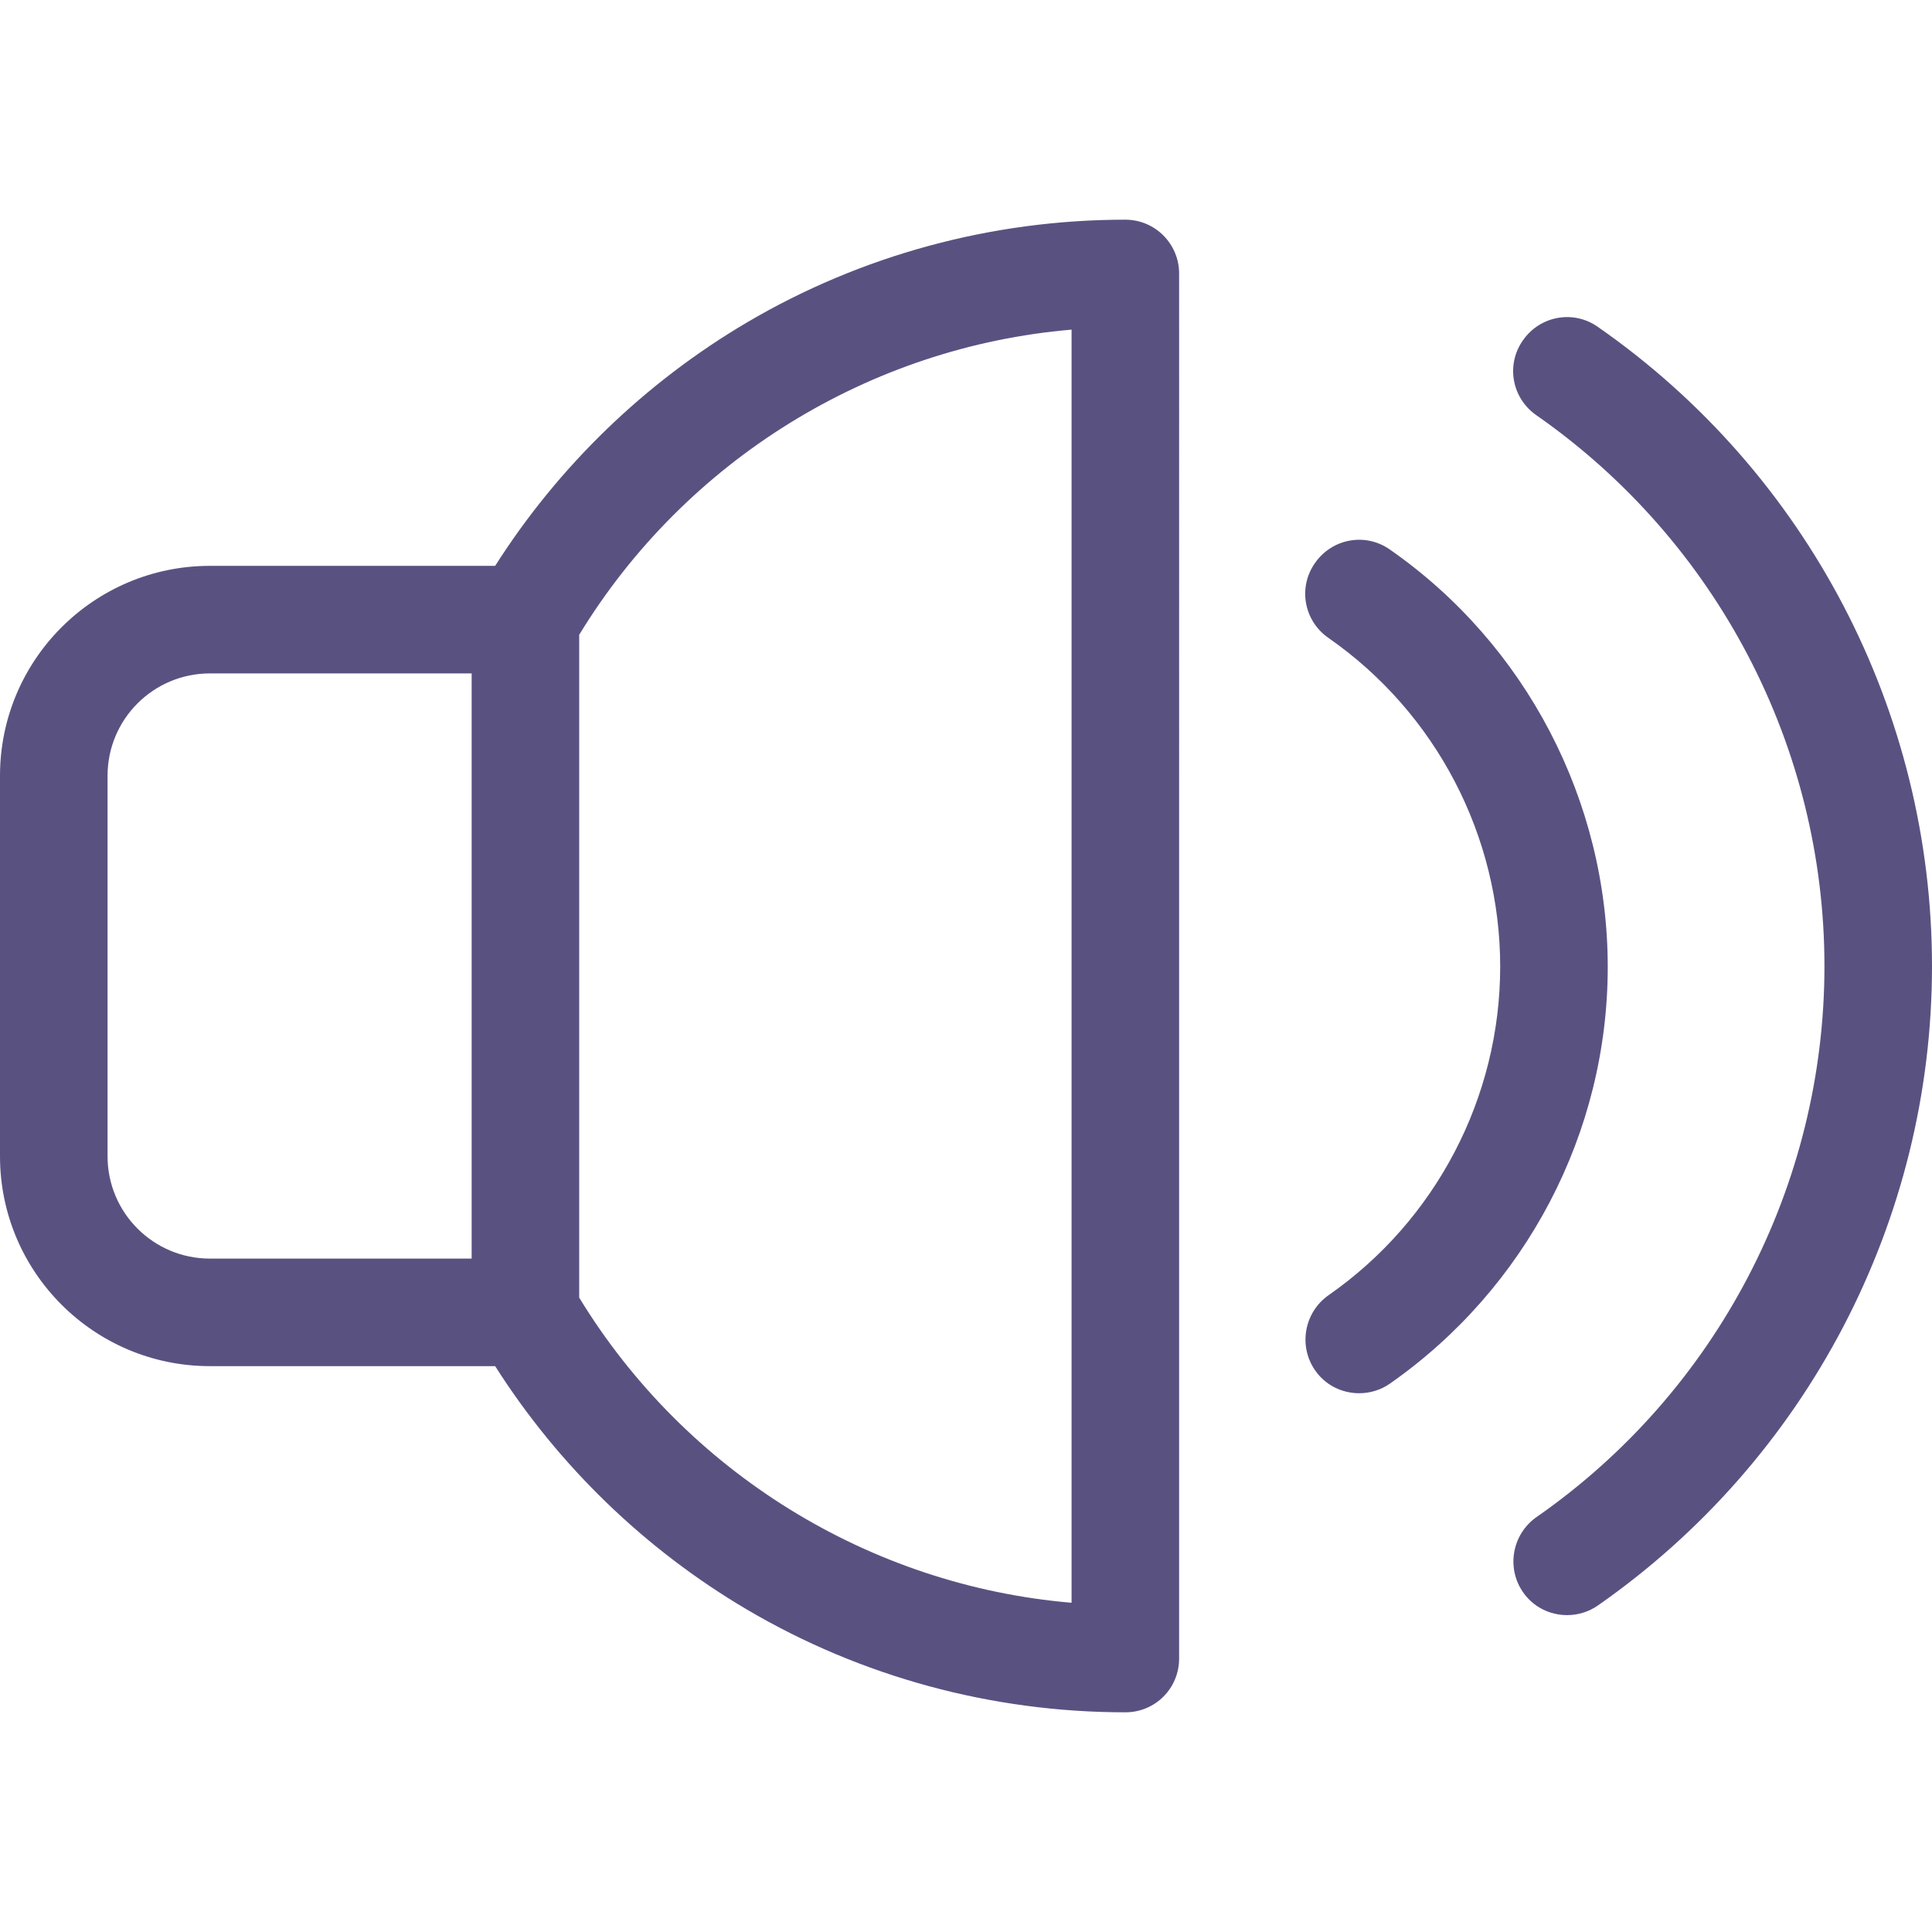
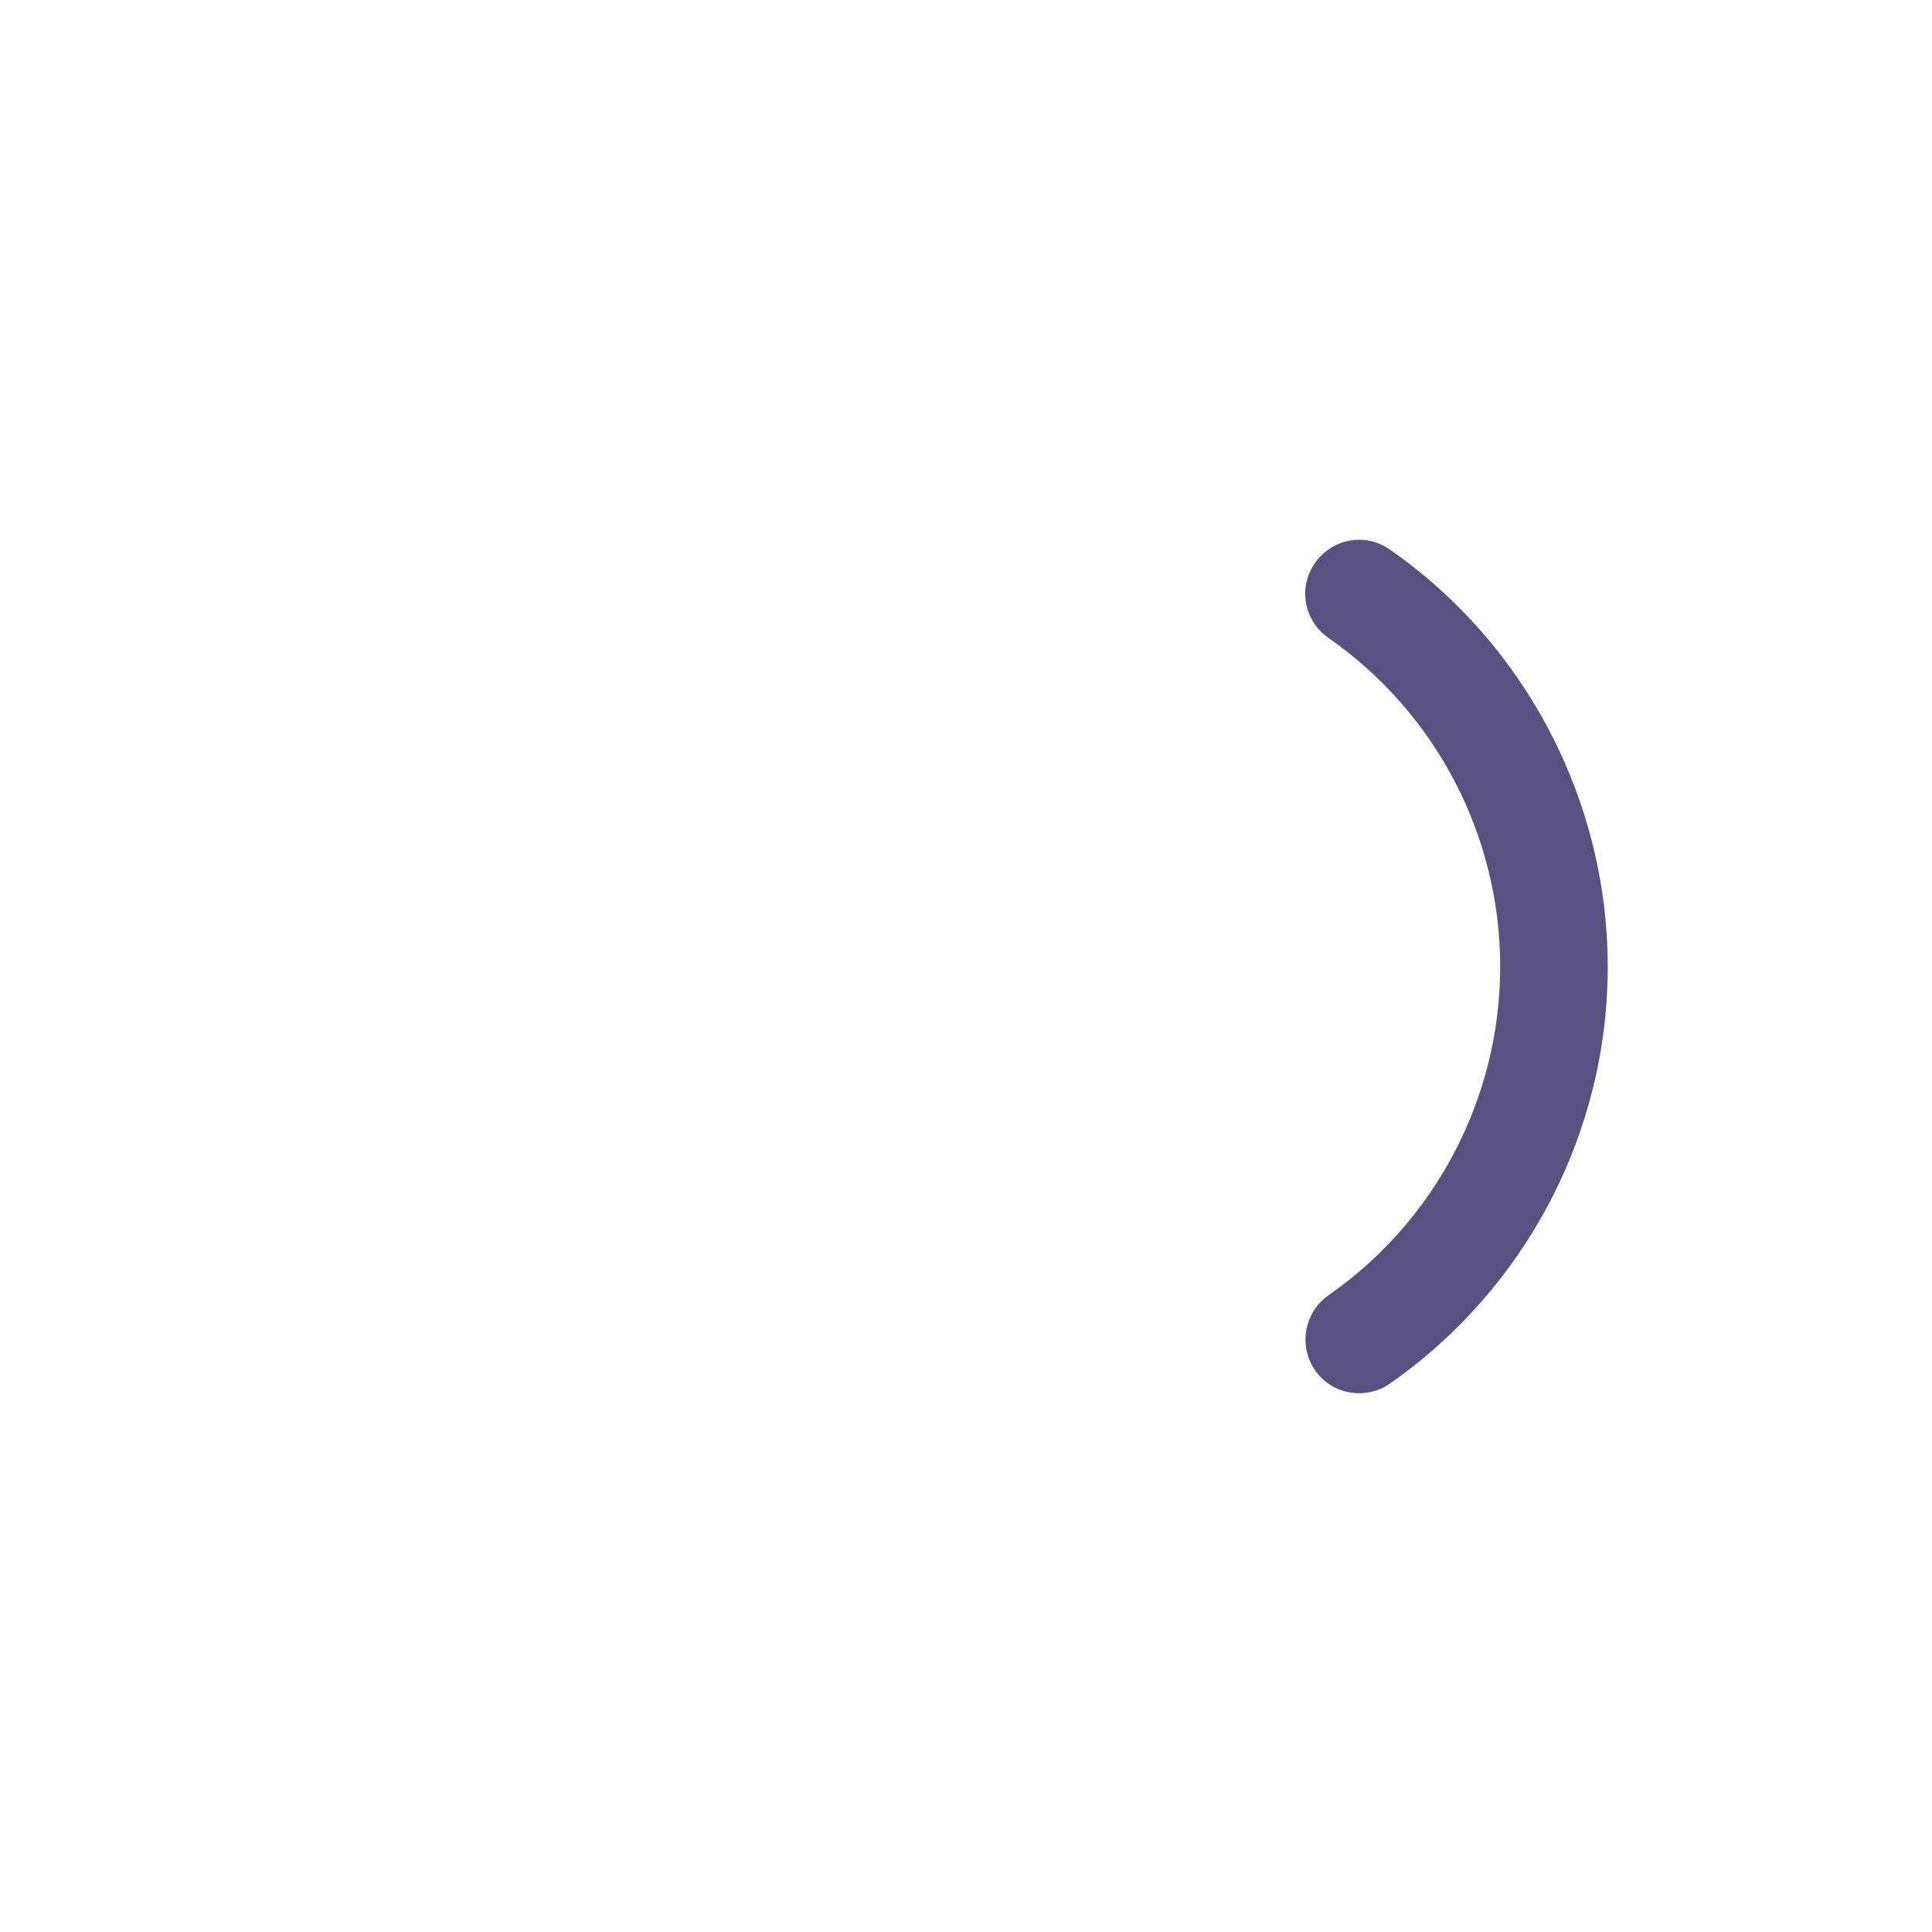
<svg xmlns="http://www.w3.org/2000/svg" version="1.1" id="Capa_1" x="0px" y="0px" viewBox="0 0 485 485" style="enable-background:new 0 0 485 485;" xml:space="preserve" width="512px" height="512px" class="">
  <g>
    <g>
      <g>
-         <path d="M282.5,55.15c-33.5,0-66.3,8.9-95,25.8c-25.6,15.1-47.3,36.1-63.2,61.1H52.7c-29.1,0-52.7,23.6-52.7,52.7v95.5    c0,29.1,23.6,52.7,52.7,52.7h71.6c15.9,25,37.6,46,63.2,61.1c28.7,16.9,61.5,25.8,95,25.8c7.5,0,13.5-6,13.5-13.5V68.65    C296,61.25,290,55.15,282.5,55.15z M118.4,315.95H52.7c-14.2,0-25.7-11.5-25.7-25.7v-95.5c0-14.2,11.5-25.7,25.7-25.7h65.7V315.95    z M269,402.35c-50.7-4.3-96.9-32.8-123.6-76.6v-166.4c26.7-43.8,72.9-72.3,123.6-76.6V402.35z" data-original="#000000" class="active-path" data-old_color="#000000" fill="#595281" />
        <path d="M348.9,137.95c-6.1-4.3-14.5-2.8-18.8,3.4c-4.3,6.1-2.8,14.5,3.4,18.8c27,18.8,43.1,49.7,43.1,82.5s-16.1,63.7-43.1,82.5    c-6.1,4.3-7.6,12.7-3.4,18.8c2.6,3.8,6.8,5.8,11.1,5.8c2.7,0,5.4-0.8,7.7-2.4c34.2-23.9,54.7-63,54.7-104.6    S383.1,161.75,348.9,137.95z" data-original="#000000" class="active-path" data-old_color="#000000" fill="#595281" />
-         <path d="M401.1,82.05c-6.1-4.3-14.5-2.8-18.8,3.4c-4.3,6.1-2.8,14.5,3.4,18.8c45.3,31.6,72.3,83.3,72.3,138.3    s-27,106.8-72.3,138.3c-6.1,4.3-7.6,12.7-3.4,18.8c2.6,3.8,6.8,5.8,11.1,5.8c2.7,0,5.4-0.8,7.7-2.4    c52.5-36.6,83.9-96.6,83.9-160.5S453.7,118.65,401.1,82.05z" data-original="#000000" class="active-path" data-old_color="#000000" fill="#595281" />
      </g>
    </g>
  </g>
</svg>